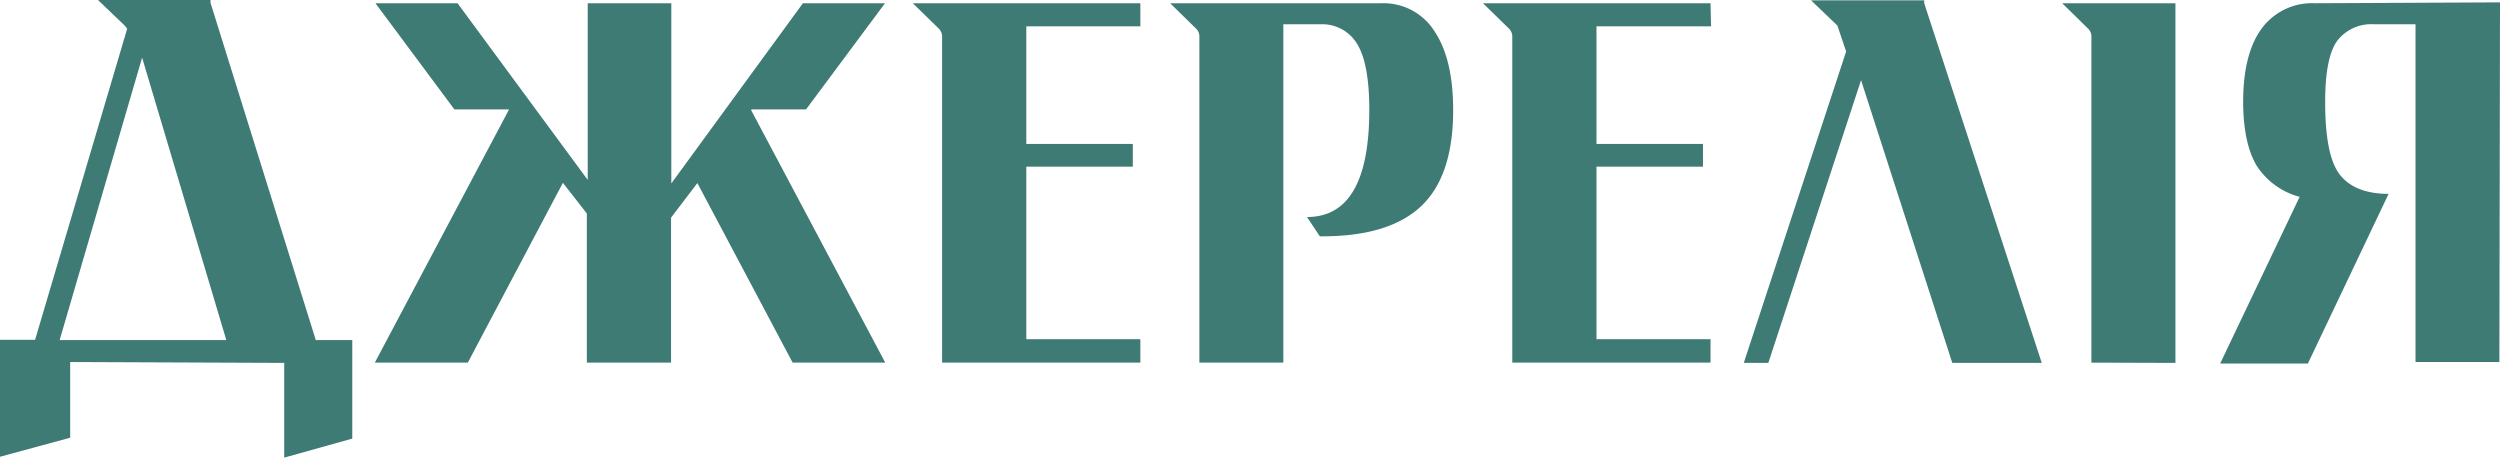
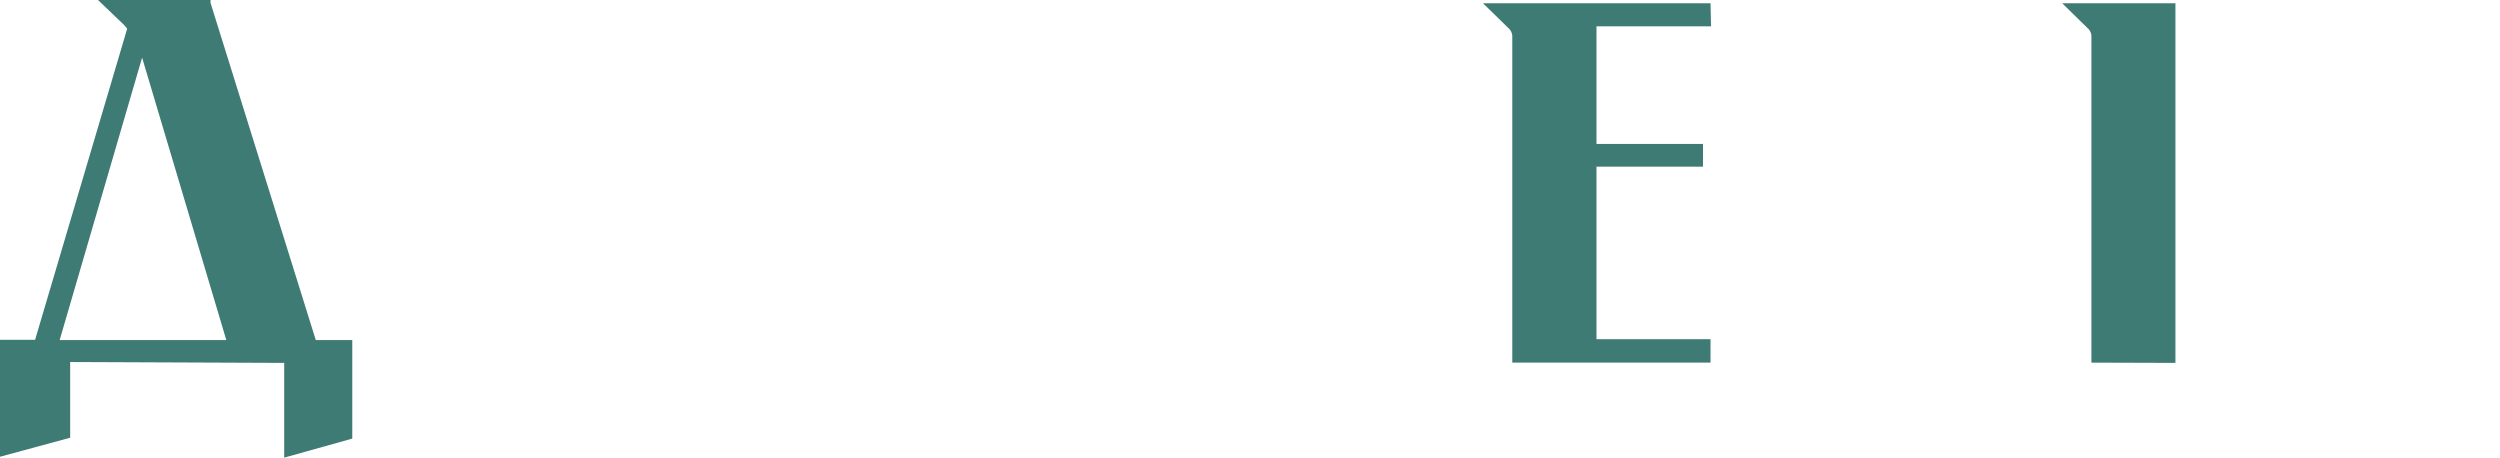
<svg xmlns="http://www.w3.org/2000/svg" viewBox="0 0 285 52.17">
  <g id="Слой_2" data-name="Слой 2">
    <g id="Слой_1-2" data-name="Слой 1">
      <g id="Слой_2-2" data-name="Слой 2">
        <g id="Слой_1-2-2" data-name="Слой 1-2">
          <path d="M40.16,38.77V50L32.4,52.17V41.37L8,41.27V49.9L0,52.07V38.74H4L14.5,3.27l-.33-.4L11.17,0H24V.33L36,38.77Zm-33.36,0h19L16.2,6.57Z" style="fill:#3e7b74" />
-           <path d="M91.53.37h9.36l-9,12.1h-6.2l-.07.07,15.3,28.8H90.36L79.5,20.87l-3,3.94V41.34H66.9v-17l-2.73-3.5L53.33,41.34H42.73L58,12.54v-.07H51.8L42.8.37h9.36L67,20.51V.37h9.53V20.91Z" style="fill:#3e7b74" />
-           <path d="M130,3H117V16.41h12.14V19H117V38.67h13v2.67H107.4V4.07a1.31,1.31,0,0,0-.4-.83L104.06.37H130Z" style="fill:#3e7b74" />
-           <path d="M157.53.37a6.86,6.86,0,0,1,6,3.19q2.13,3.18,2.13,9,0,7.56-3.71,11t-11.49,3.38L149,24.74q7.09,0,7.1-12.2c0-3.56-.47-6.07-1.4-7.55a4.62,4.62,0,0,0-4.2-2.22H146.3V41.34h-9.57V4.07a1.26,1.26,0,0,0-.4-.83L133.4.37Z" style="fill:#3e7b74" />
          <path d="M195.06,3H182V16.41h12.14V19H182V38.67h13v2.67H172.4V4.07a1.31,1.31,0,0,0-.4-.83L169.06.37H195Z" style="fill:#3e7b74" />
-           <path d="M209.46,2.91l-3-2.87h12.9V.37l13.4,41h-10.2L212.16,9.14,201.59,41.37h-2.8l11.67-35.5Z" style="fill:#3e7b74" />
          <path d="M238.42,41.34V4.07a1.26,1.26,0,0,0-.4-.83L235.09.37H248v41Z" style="fill:#3e7b74" />
-           <path d="M257.27,18.91c-1-1.67-1.54-4.09-1.55-7.27q0-5.53,2.12-8.4A7.13,7.13,0,0,1,263.92.37L285,.27l-.07,41h-9.56V2.77h-4.7a4.89,4.89,0,0,0-4.24,1.9q-1.37,1.91-1.36,7c0,4.09.56,6.85,1.7,8.28s3,2.15,5.53,2.15l-9.2,19.34h-10l9.06-19A8.41,8.41,0,0,1,257.27,18.91Z" style="fill:#3e7b74" />
        </g>
      </g>
    </g>
  </g>
</svg>